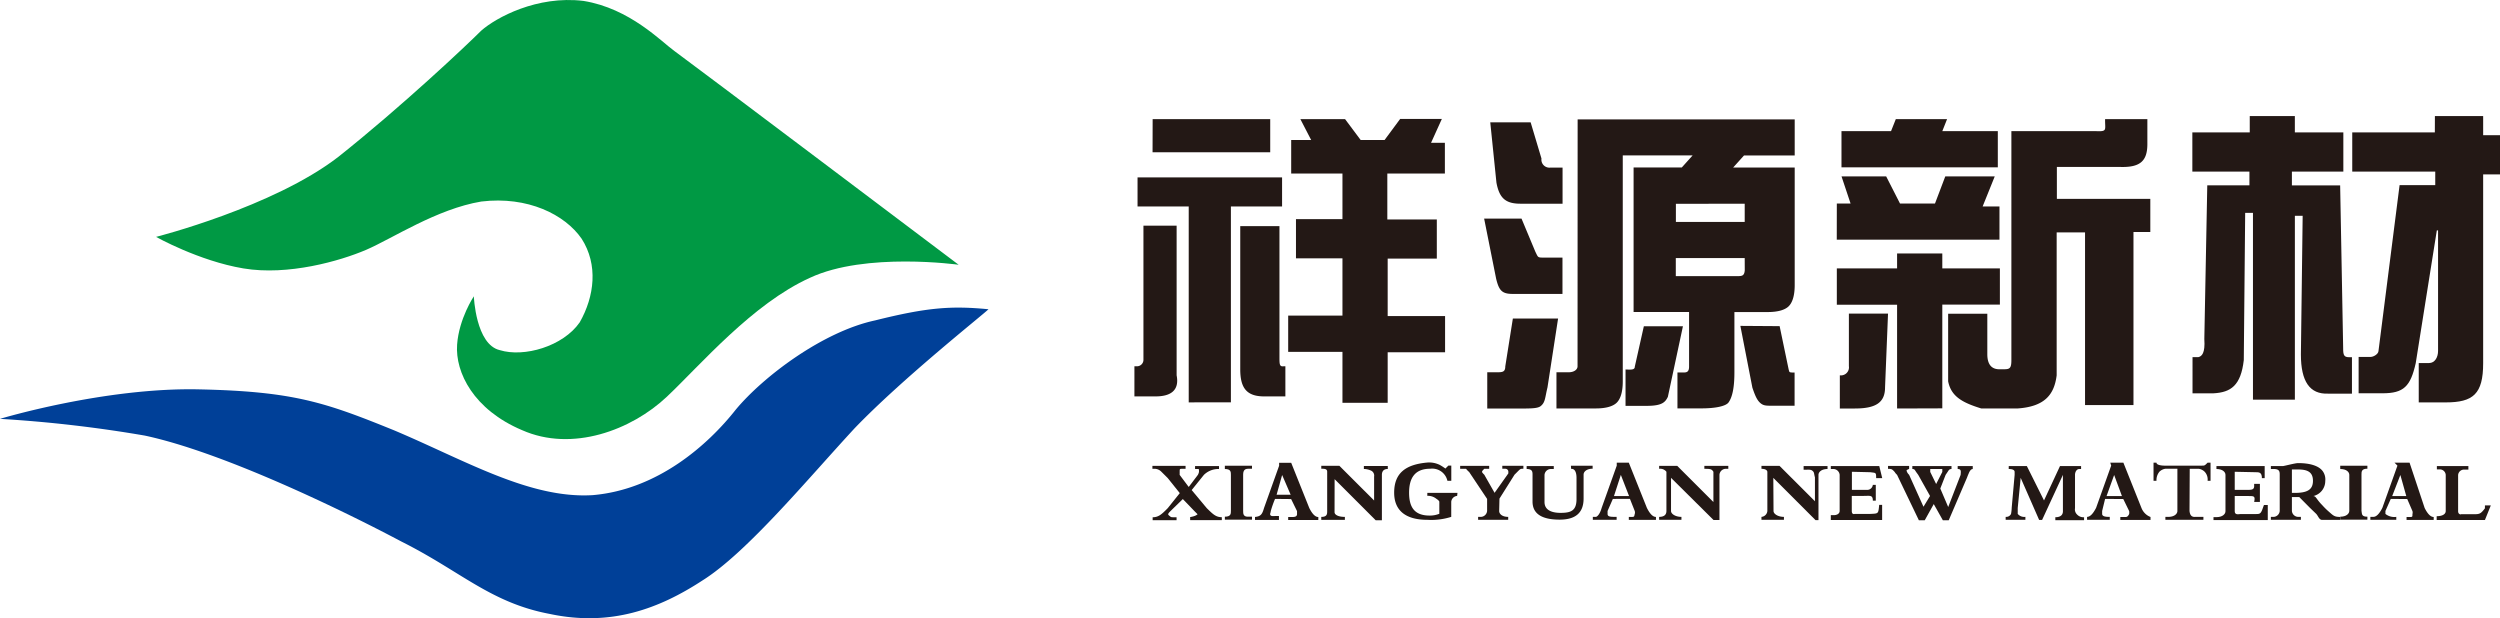
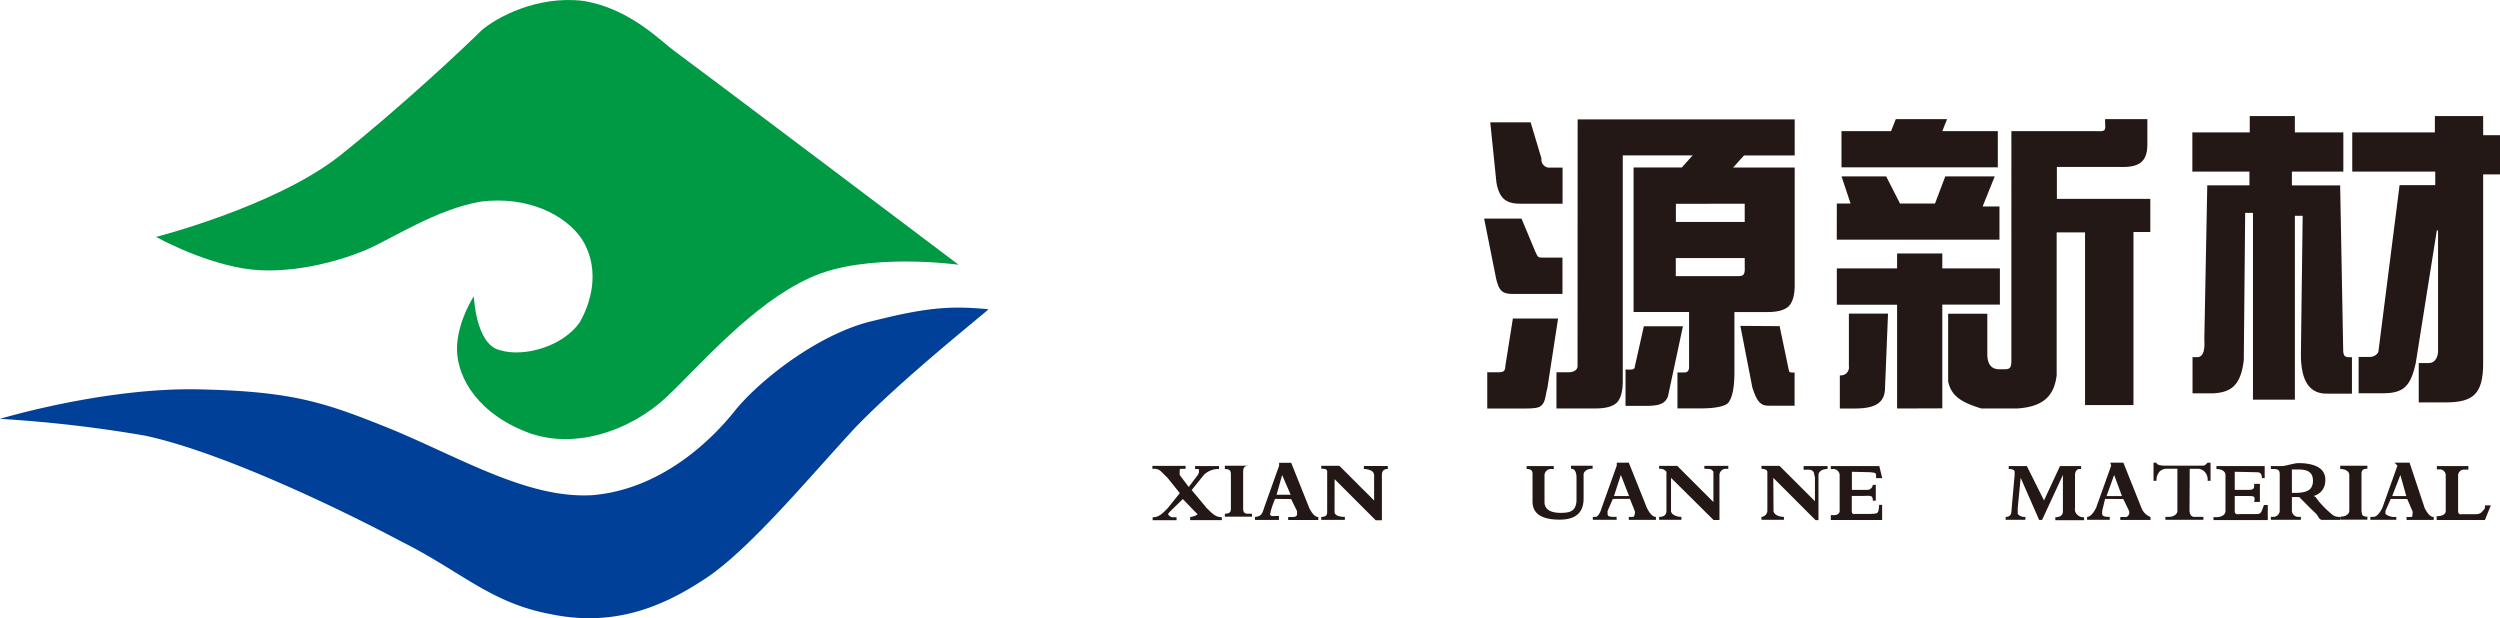
<svg xmlns="http://www.w3.org/2000/svg" viewBox="0 0 847.55 209.64">
  <defs>
    <style>.cls-1{fill:#231815;}.cls-2{fill:#094;}.cls-2,.cls-3{fill-rule:evenodd;}.cls-3{fill:#004098;}</style>
  </defs>
  <g id="图层_2" data-name="图层 2">
    <g id="图层_1-2" data-name="图层 1">
-       <path class="cls-1" d="M398.9,76.51v50.73c1,5.11-2,7.15-7.15,7.15h-7.16V124.17h1.06a2.2,2.2,0,0,0,2-2.08V76.51ZM385.65,60.14h49V70H417.3v66.41H403V70H385.65Zm5.12-19.76h39.86V51.62H390.74Zm45,83.79h0v10.22h-7.19c-6.13,0-8.11-3.07-8.11-9.2V76.67h13.29v44.45c0,2,0,3.07,1,3.07Zm8.74-76.71h0l-3.66-7.08H456l5.29,7.08h8.11l5.29-7.15h14.13l-3.67,8.11h4.69v10.4H470.33V74.4h16.78V87.68H470.45v19.47h19.46v12.27H470.45v17.13H455.12V119.3h-18.4V107h18.4V87.57H439.36V74.28h15.76V58.82H437.74V47.46Z" />
      <path class="cls-1" d="M503.15,74.1h12.67l4.69,11.23c1,2,.7,2,3.07,2h6.13V99.64H513.36c-4.11.1-5.11-1-6.13-5.11ZM512.89,108h15.33l-3.59,23.34c-.86,3.51-.71,5.05-2.3,6.33-1.14.91-3.83.83-8.94.83h-9.18V126.21h3.05c2,0,3.06,0,3.06-2Zm-7.66-66.52h13.69l3.67,12.27a2.71,2.71,0,0,0,2.3,3.06,2.49,2.49,0,0,0,.77,0h4.08V69.06H515.43c-5.11,0-7.15-2-8.11-7.16Zm29.62-1h73.59V52.71H591.25l-3.67,4.08h20.86V96.64c0,4.09-1,6.13-2,7.15s-3.07,2-7.15,2H588v20.44c0,5.11-.68,8.4-2,10.22-.86,1.17-4.09,2-9.2,2h-8.11V126.28h1.94c1,0,2,0,2-2V105.77H553.82v-49h16.35l3.67-4.09H550.15v76.64c0,4.09-1,6.13-2,7.15s-3.07,2-7.16,2H527.67V126.21h4.09c2,0,3.06-1,3.06-2Zm17.38,84.82h0c1,0,2,0,2-1l3.07-13.7h13.25l-5.11,23.93c-.89,1.85-2,3.06-7.15,3.06h-7.2V125.26Zm15.93-56.2h0v6.13h23.33V69.06Zm23.33,18.38H568.13v6.13h20.31c1.9,0,2.92.15,3.07-2Zm11.84,23.09h0l3.07,14.73c.29.91,0,1,2,1v11.24h-6.13c-3.06,0-4.14.15-5.3-.76s-1.85-2.3-2.88-5.37l-4.07-20.93Z" />
      <path class="cls-1" d="M641.1,44.46l1.62-4.08H660.1l-1.62,4.08H677.3V56.73h-53V44.46ZM622.72,69h4.66l-3.07-9.2h15.14l4.69,9.2H656l3.49-9.2h16.77L672.15,70h5.71V81.26H622.7Zm20.43,69.49h0V103.31H622.72V91h20.43V85.93h15.33V91H678v12.27H658.48v35.17Zm-4.08-7.16h0c0,5.11-3.08,7.16-10.22,7.16h-5.11V127.24a2.72,2.72,0,0,0,3.07-2.3,2.49,2.49,0,0,0,0-.77V106.32h13.27ZM710.6,44.46h0c3.95.18,3-.43,3.07-4.08H728v8.11c.08,5.95-2.22,8.32-9.2,8.11H697.32V67.42H729V78.66h-5.71v58.67H706.87V78.79h-9.62v48.45c-.83,6.7-4.2,10.62-13.29,11.24H671.7c-6.49-2-10.22-4.09-11.24-9.2V106.37h13.28v13.71c0,4.09,2,5.11,4.09,5.11h1c2.32,0,3.07,0,3.07-3.06V44.46Z" />
      <path class="cls-1" d="M762.71,44.89V39.35H778v5.54h16.44V58.17H777v4.69h16.36l1,54.16c0,3.06,0,4.08,2,4.08h1v12.35h-8.11c-6.19.23-9.2-4.09-9.2-13.29l.6-47h-2.64v62.34H763.8V72.17h-2.64l-.47,49.92c-1,8.68-4.42,10.92-10.23,11.25h-7.15V121.07h2c1.12-.27,2.34-1.3,2-6.13l1-52.11h14.29V58.17H743.25V44.89Zm62.77-5.54h16.36v6.49h5.71V59.13h-5.71v64c0,10.45-3.39,13.29-12.69,13.29H820V123.08h3.49c2,0,3.06-2,3.06-4.09V78.11h-.42l-7.15,45c-1.77,7.92-4.09,10.22-11.24,10.22h-8.12V121h4.09c1,0,2.65-1,2.65-2.05l7.15-56.19h12.09V58.17H797.46V44.89h28Z" />
      <path class="cls-1" d="M396.86,173.23c-1,1-1,1.18-.43,1.62s.43.51,1.45.51h1v1h-8.11v-1c2,0,3.07-1,5.11-3.07l4.09-5.11-4.09-5.11-2.14-2.13a3.28,3.28,0,0,0-2.05-1h-1v-1h11.24v1h-1c-1,0-1,0-1,1V161l3.07,4.09,3.1-4.09a3.69,3.69,0,0,0,.38-1c0-1,0-1-.38-1h-.95v-1h8.12v1a7,7,0,0,0-5.13,2L404,166.14l5.11,6.13c2.05,2,3.07,3.07,5.11,3.07v1H403.49v-1H404c-1.8,0,1,0,2-1l-1-1-4-4.15Z" />
-       <path class="cls-1" d="M415.25,157.9h9.2v1h-1c-1,0-2,.13-2,2v12.27c0,1,0,2.16,2,2h1v1h-9.2v-1h0c2.05,0,2.05-1,2.05-2V161c0-1,0-2-2.05-2h0Z" />
+       <path class="cls-1" d="M415.25,157.9h9.2h-1c-1,0-2,.13-2,2v12.27c0,1,0,2.16,2,2h1v1h-9.2v-1h0c2.05,0,2.05-1,2.05-2V161c0-1,0-2-2.05-2h0Z" />
      <path class="cls-1" d="M432.26,169.14a37.06,37.06,0,0,0-1.43,4.07,4.5,4.5,0,0,1-.24,1c0,1,1.07.72,2.09.72h.91v1.33h-8.12v-1h0c2-.22,2.44-.9,3.07-3.06l5.11-14.31v-1h4.09l6.13,15.33q1.53,3.06,3.07,3.06v1H436.72v-1h1c1,0,2,0,2-1v-1l-2-4.09Zm2.41-8.11h0l-1.88,6.7h4.77Z" />
      <path class="cls-1" d="M452.44,173.62c0,1,1.46,1.62,3.5,1.62v1h-8v-1h0c2,0,2-1,2-2V159.91c0-1-1-1-2-1v-1h6.13l11.78,11.77v-8.11a1.88,1.88,0,0,0-.87-1.94,6,6,0,0,0-2.6-.64h0v-1h8.11v1h0c-2,0-2,1.63-2,2.05v15.33h-2.11l-13.92-13.92Z" />
-       <path class="cls-1" d="M494,168.12a2.19,2.19,0,0,0-2,2v5.11a22.53,22.53,0,0,1-8.11,1c-7.16,0-11.24-3-11.24-9.2,0-6.74,4-9.57,11.24-10.22a8.13,8.13,0,0,1,4.25.82,19.5,19.5,0,0,1,1.88,1.22l1-1h1V163h-1.32a5.29,5.29,0,0,0-5.84-4.09c-5.11,0-7.15,3.07-7.15,8.11s1.89,7.77,7,7.77a8.57,8.57,0,0,0,3.25-.61V170.1s0-.36-1-1a4.52,4.52,0,0,0-3.07-1v-1h10.22Z" />
-       <path class="cls-1" d="M508.25,173.23c0,1,1,2,3.06,2h0v1h-10.2v-1h1a2.2,2.2,0,0,0,2.05-2v-4.09l-6.14-9.2c-.16,0-1-1-1-1h-2v-1h9.84v1H503.2c-1,1-1,1,0,2l3.49,6.14,4.67-6.59v-.57a1,1,0,0,0-1-1h-1.05v-1h7.15v1c-1,0-1,0-2,1,0,0-.34.36-1,1l-5.11,8.12Z" />
      <path class="cls-1" d="M532.57,157.9h7.36v1h0c-2,0-3.06,1-3.06,2v8.12c0,5.11-3.07,7.15-8.12,7.15q-9.19,0-9.19-6.13V161c0-1,0-2-2-2h0v-1h9.2v1h-1a2.18,2.18,0,0,0-2.14,2v9.2c0,3.06,3.06,3.67,5.4,3.67,3.42,0,5.45-.61,5.45-4.69v-7.16c0-2-.63-3.06-1.62-3.06h-.21Z" />
      <path class="cls-1" d="M546.79,169.14,545,173.23v1c0,1,1,1,3.07,1h0v1H540v-1h1c.39,0,1.35-.74,2-3.06l5.11-14.31v-1h4.09l6.13,15.33q1.53,3.06,3.07,3.06v1h-9.2v-1h1c1,0,.8-.29,1-.94a1.73,1.73,0,0,0,0-1.1l-1.62-4.09ZM549.5,161h0l-2.33,7.17h5.11Z" />
      <path class="cls-1" d="M566.51,173.23c0,1,1.49,2,3.53,2v1h-7.56v-1h0c2,0,2.47-1,2.47-2V159.94a2.65,2.65,0,0,0-2.47-1v-1h6.14l12.26,12.26V159.94c-.58-.92-1-1-3.07-1h0v-1h8.12v1h-1a2.19,2.19,0,0,0-2,2V176.3h-2L566.51,162Z" />
      <path class="cls-1" d="M601.26,173.23c0,1,1.49,2,3.53,2v1h-7.62v-1h0a2.18,2.18,0,0,0,2-2V159.94c-.13-.73-1-1-2-1v-1h6.13l12,12v-8.12c-.31-1.07-.23-1.62-.62-2-.61-.68-1.2-.58-2.22-.58h-1V158h8.11v1h0c-2,0-3.07,1-3.07,2v15.33h-1l-14.31-14.31Z" />
      <path class="cls-1" d="M627.83,159.94v6.14h5.1a1.92,1.92,0,0,0,2-1.71h1v5.37h-1c0-2-1-1.62-3.07-1.62h-4.07v5.11c0,1,.52,1.14,1,1H634c2.9-.14,2.77,0,3.08-3.06h1v5.11H620.68v-1.63h1c1,0,2-.43,2-1.46V161a2.18,2.18,0,0,0-2-2h-1v-1h16.43l1,4.09h-2.06c0-2-.08-1.73-2-2Z" />
-       <path class="cls-1" d="M643.15,161c-1-1-.43-.62-1.14-1.35s-.91-.69-1.93-.69h0v-1h7.15v1l-.84.4s-.18.62.84,1.62l4.87,10.82,2.22-3.66-4-7.14c-1.3-1.62-1-2-2-2v-1h13.28v1c-1,0-1,.66-2,2l-1.8,4.62,2.68,6.27L664.69,161c.21-1.62,0-2-1-2v-1h5.11v1c-1,0-1.51,1.89-2,3.06l-6.14,14.31h-2l-3.08-5.48-3.05,5.48h-2Zm15.33-1h0v-1h-4.09v1l2,4.09Z" />
      <path class="cls-1" d="M685.05,162l-1,10.22v2a2.86,2.86,0,0,0,2.6,1v1h-6.69v-1a1.77,1.77,0,0,0,1.82-1,12.26,12.26,0,0,0,.23-2.09L683,161v-1c0-.79-1-1-2-1v-1h6.14l5.82,11.66,5.42-11.66h7.15v1c-1.08,0-1.08,0-1.62.54a2.58,2.58,0,0,0-.44,1.5v11.25a2.36,2.36,0,0,0,.68,2.12,2.92,2.92,0,0,0,2.39.94v1h-9.74v-1h0c2,0,2.57-1,2.57-2V161l-7.06,15.27h-1Z" />
      <path class="cls-1" d="M713.67,169.14l-1,4.09v1c0,1,1.62,1,2.58,1h0v1h-7.69v-1h0c1,0,2-1,3.06-3.06l5.11-14.31-.3-1h4.44L726,172.21a5.35,5.35,0,0,0,3.07,3.06v1H718.83v-1h1c1,0,1.38.21,2-1a3.49,3.49,0,0,0,0-1l-2-4.09Zm3.07-8.11h0l-2.58,7.15h5.22Z" />
      <path class="cls-1" d="M742.29,173.23c.13,1.18.53,2.14,2,2H747v1H734.11v-1h1c2,0,3.07-1,3.07-2V158.92h-4.09a3.62,3.62,0,0,0-2,1,4.46,4.46,0,0,0-1,3.07h-1v-6.13h1c0,1,2.64,1,2.64,1h12.69c1,0,1,0,2-1h1V163h-1a3.82,3.82,0,0,0-1-3.07,3.61,3.61,0,0,0-2-1h-3.06Z" />
      <path class="cls-1" d="M757.62,159.94v6.14h4.59c2,0,2.06-.54,2-2.05h1.94v6.13h-1.94c.41-2,0-2-2-2h-4.59v5.11c0,1,.55,1.22,2,1h5.1c1.62,0,1.78,0,2.8-3.06h1.3v5.11h-18.4v-1h1c2,0,3.06-1,3.06-2V161c0-1-1-2-3.06-2h0v-1h16.35v4.09h-.94c0-2-1-2-2.06-2Z" />
      <path class="cls-1" d="M777,173.23a2.19,2.19,0,0,0,2.05,2h1v1H769.87v-1h1a2.18,2.18,0,0,0,2-2V161c0-1,0-2-2-2h-1v-1H774c.37,0,4.08-1,5.11-1,4.09,0,7.1.94,8.4,2.82a4.8,4.8,0,0,1,.8,3.25,5.22,5.22,0,0,1-4.09,5.11c1,0,1,1,3.06,3.07a24.66,24.66,0,0,0,2,2c1.73,1.49,2,2,4.09,2v1h-6.14c-1,0-1.31-1.33-2-2.05l-2.08-2-3.65-3.68H777Zm0-6.13h1c4.09,0,6.14-1,6.14-4.09s-2-3.85-5.08-3.85H777Z" />
      <path class="cls-1" d="M793.38,157.9h9.21v1h0c-2,0-2,1-2,2v12.27c.19,1.17,0,2,2,2h0v1h-9.2v-1h0c2.05,0,3.07-1,3.07-2V161c0-1-1-2-3.07-2h0Z" />
      <path class="cls-1" d="M810.52,169.14l-1.81,4.09v1a4.82,4.82,0,0,0,3.68,1h0v1H803.6v-1h1q1.53,0,3.07-3.06l5.11-14.31-1-1h5.11L822,172.21q1.53,3.06,3.07,3.06v1h-9.2v-1h1c1,0,1,0,1-1a1.77,1.77,0,0,0,0-1l-1.77-4.09Zm3.25-8.11h0L811,168.18h4.78Z" />
      <path class="cls-1" d="M842.44,176.3H826.08V175h0c2,0,3.07-.73,3.07-1.75V161a2,2,0,0,0-2-1.87h-1V158h10.68v1.2h-1.48a2,2,0,0,0-2,1.87v12.26c0,1,.86,1.17,1,1h4c2.23,0,2.57,0,4.09-2v-1h2Z" />
      <path class="cls-2" d="M52.91,80.31S92.6,70.23,114.65,53.22c21.41-17,43.46-37.79,48.5-42.83,5-4.41,18.9-12,34.64-10.08,15.75,2.52,26.46,13.86,30.87,17S325,89.76,325,89.76s-31.5-4.41-50.39,4.41c-19.53,8.81-37.17,29.6-48.51,40.31-12,11.34-32.12,18.9-49.13,11.34-16.38-6.93-22.68-19.53-22-29,.63-8.82,5.67-16.37,5.67-16.37s.63,16.37,8.82,18.26c8.19,2.52,21.42-1.26,27.09-9.45,5-8.81,6.29-19.52.63-28.34-5.67-8.19-18.27-14.49-34-12.6-15.12,2.52-30.24,12.6-39.06,16.38S97.64,93.54,82.52,91,52.91,80.31,52.91,80.31Z" />
      <path class="cls-3" d="M0,142s35.28-10.68,67.4-10,42.84,4.41,66.14,13.86c23.94,10.08,46,23.31,67.41,22,22-1.89,39.05-17,48.5-29,9.45-11.34,29.6-26.46,47.24-30.24,17.64-4.41,25.83-5,38.43-3.78-1.89,1.89-29,23.31-45.36,40.32-15.74,17-36.53,42.2-51.65,51.65-14.49,9.45-30.87,15.75-51.65,11.34-20.16-3.78-30.24-14.49-50.4-24.57-20.15-10.7-60.47-30.23-86.93-35.9A445.48,445.48,0,0,0,0,142Z" />
    </g>
  </g>
</svg>